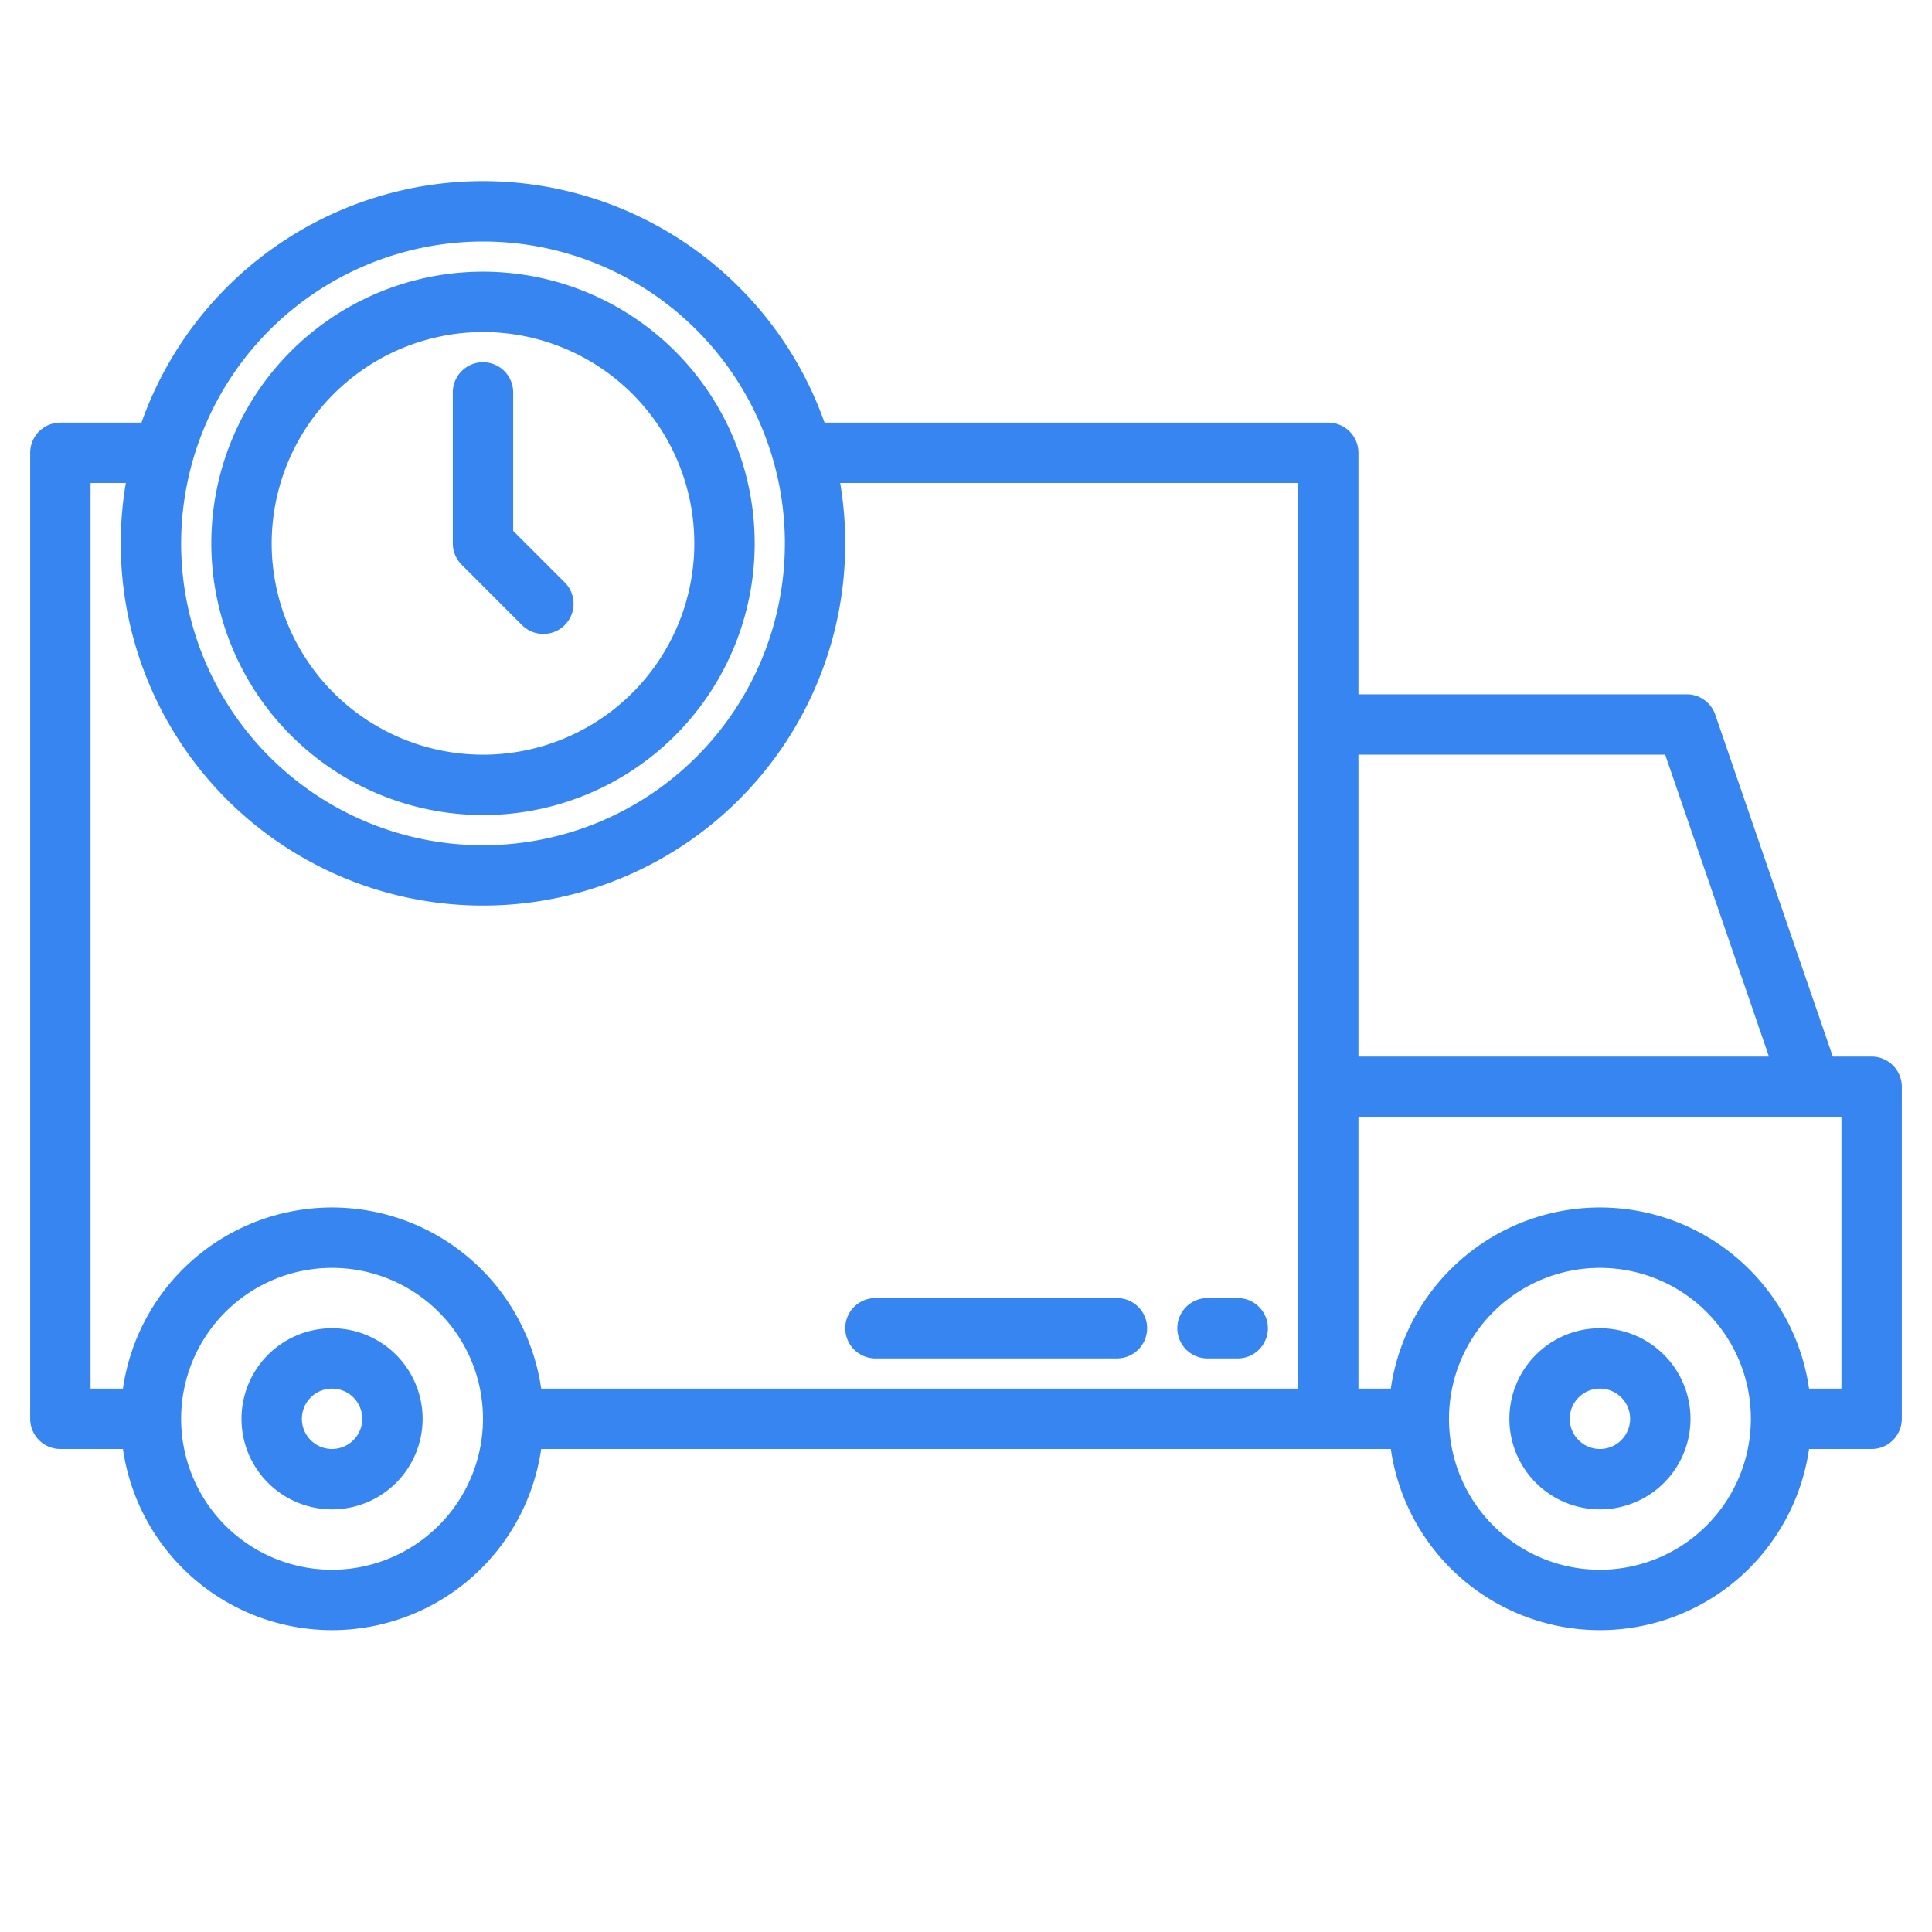
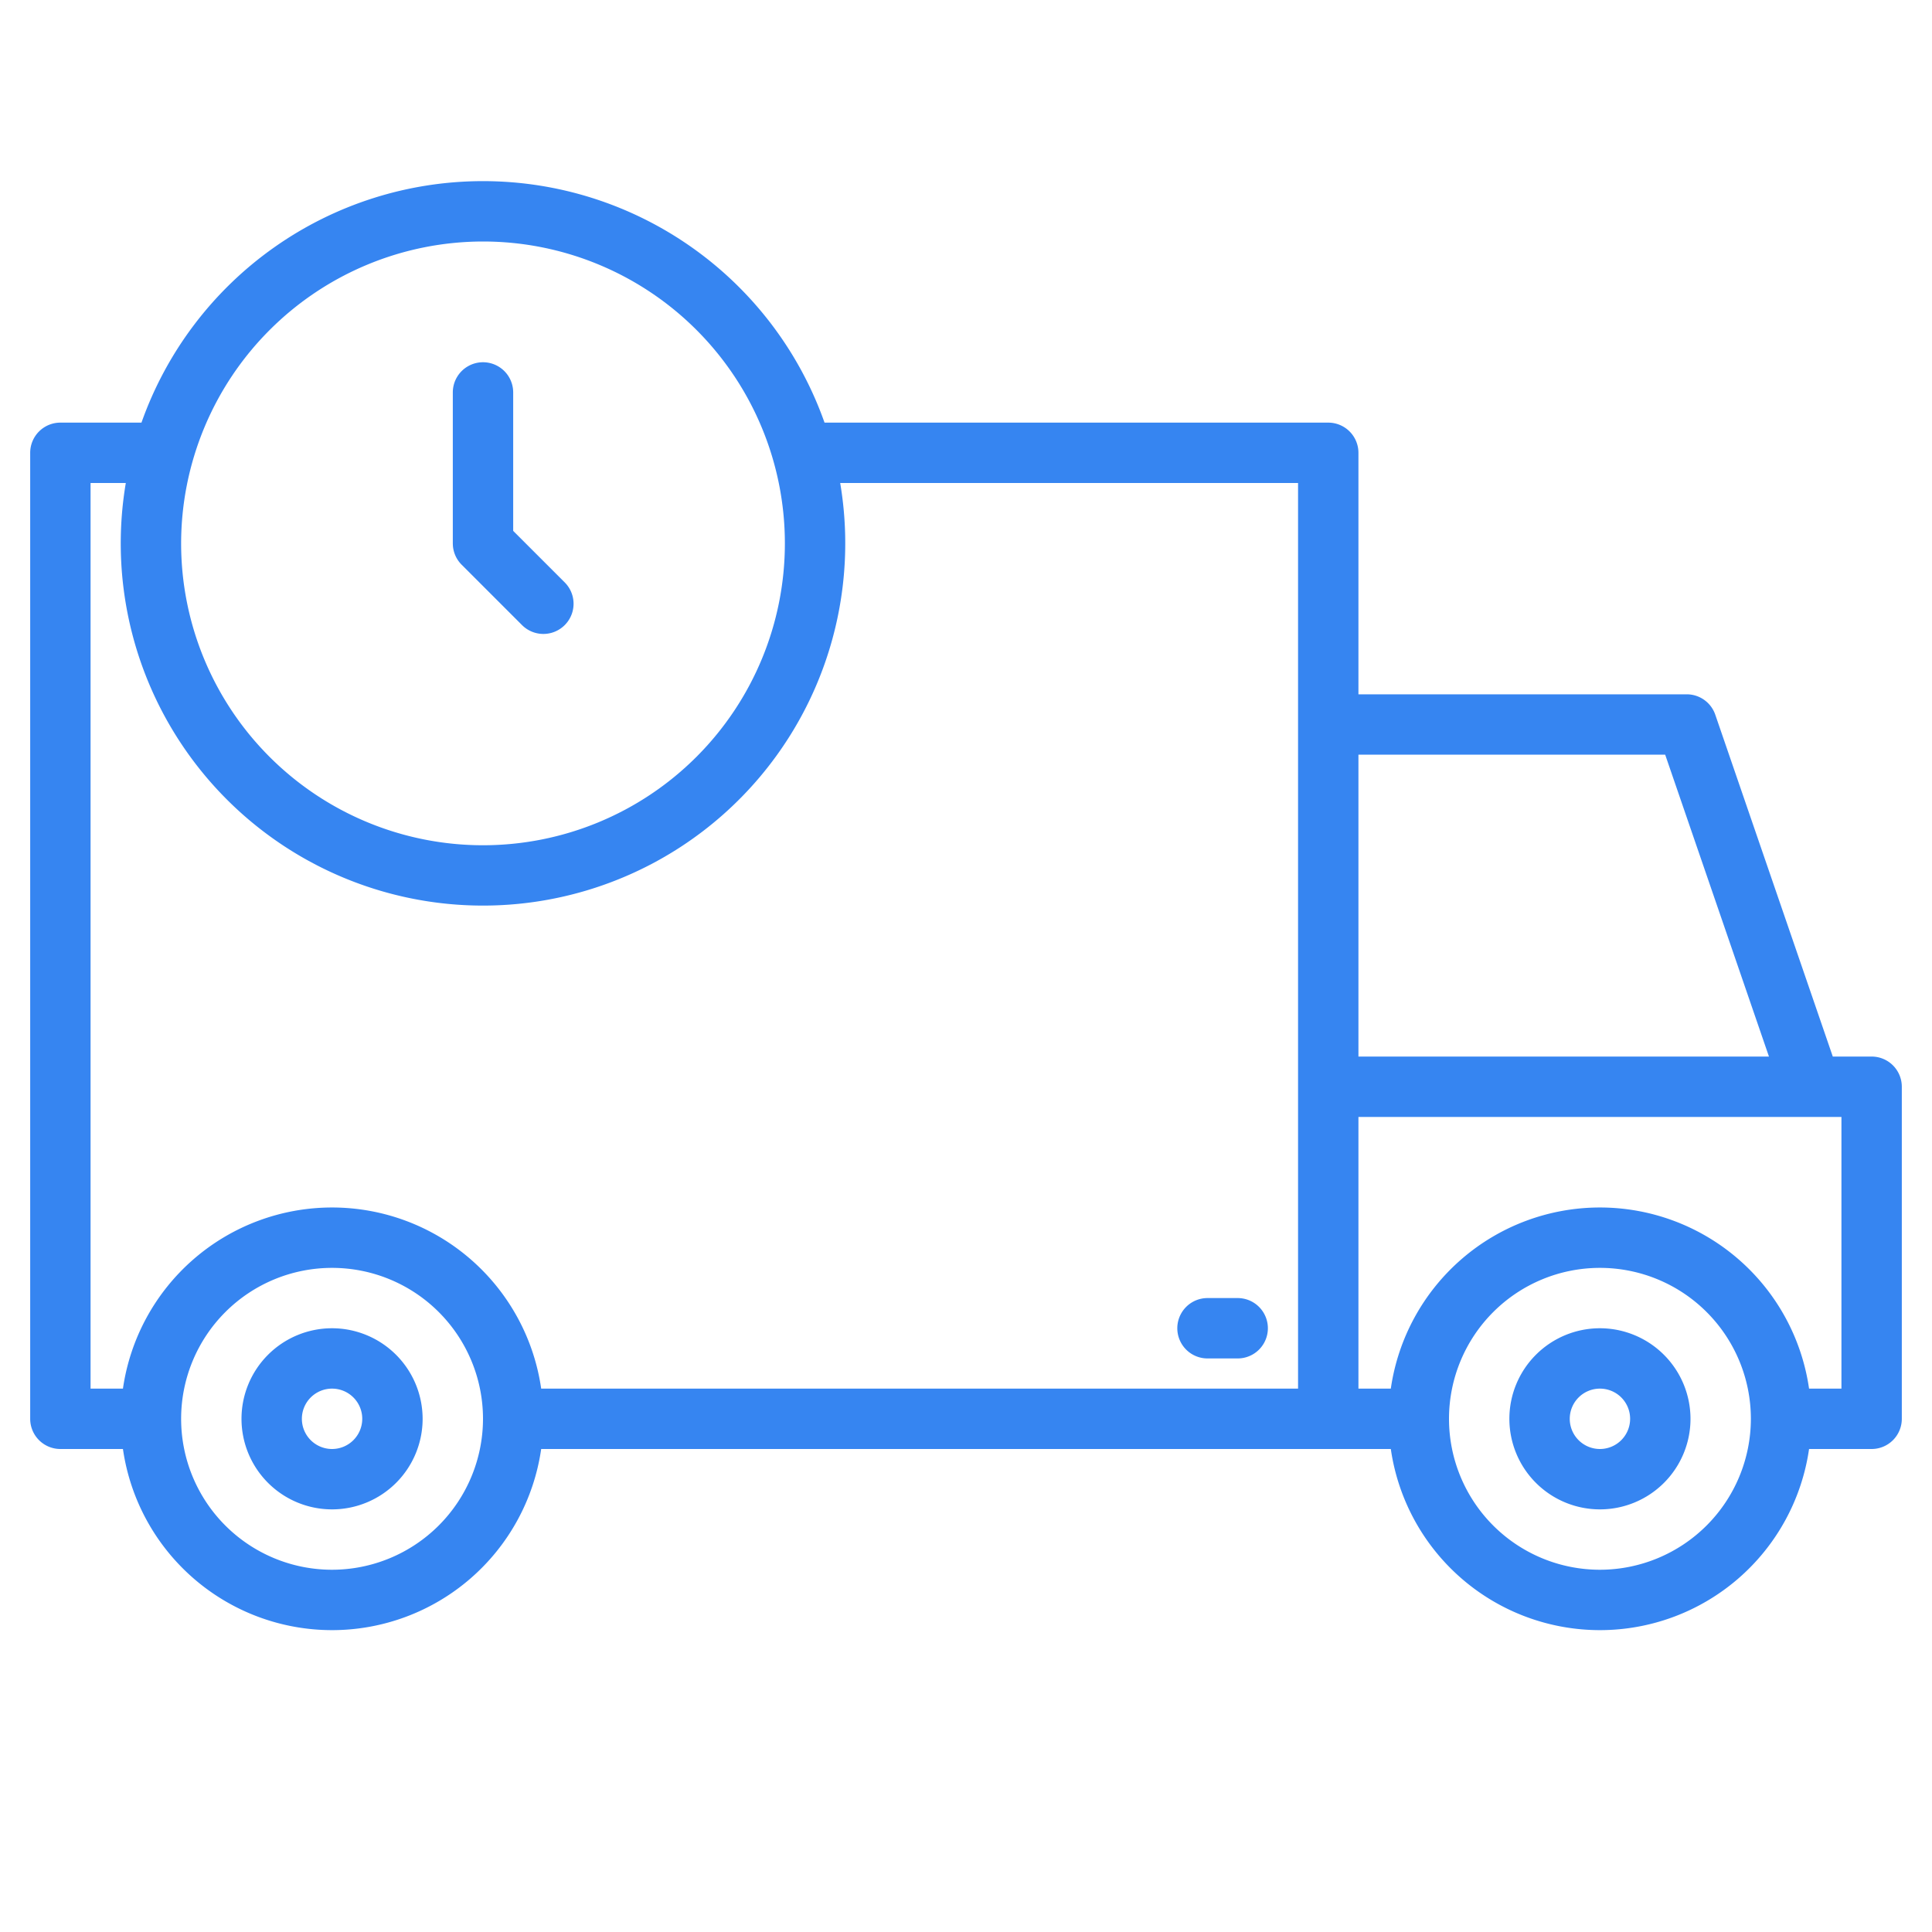
<svg xmlns="http://www.w3.org/2000/svg" viewBox="0 0 512 512" width="512px" height="512px">
  <g>
    <g id="Truck-5" data-name="Truck">
-       <path d="M128,216a72,72,0,1,0-72-72A72.081,72.081,0,0,0,128,216Zm0-128a56,56,0,1,1-56,56A56.063,56.063,0,0,1,128,88Z" data-original="#000000" class="active-path" data-old_color="#000000" fill="#3685F1" />
      <path d="M138.343,165.657a8,8,0,0,0,11.314-11.314L136,140.687V104a8,8,0,0,0-16,0v40a8,8,0,0,0,2.343,5.657Z" data-original="#000000" class="active-path" data-old_color="#000000" fill="#3685F1" />
-       <path d="M232,360h64a8,8,0,0,0,0-16H232a8,8,0,0,0,0,16Z" data-original="#000000" class="active-path" data-old_color="#000000" fill="#3685F1" />
      <path d="M320,360h8a8,8,0,0,0,0-16h-8a8,8,0,0,0,0,16Z" data-original="#000000" class="active-path" data-old_color="#000000" fill="#3685F1" />
      <path d="M88,352a24,24,0,1,0,24,24A24.027,24.027,0,0,0,88,352Zm0,32a8,8,0,1,1,8-8A8.009,8.009,0,0,1,88,384Z" data-original="#000000" class="active-path" data-old_color="#000000" fill="#3685F1" />
      <path d="M424,352a24,24,0,1,0,24,24A24.027,24.027,0,0,0,424,352Zm0,32a8,8,0,1,1,8-8A8.009,8.009,0,0,1,424,384Z" data-original="#000000" class="active-path" data-old_color="#000000" fill="#3685F1" />
      <path d="M496,280H485.709l-31.144-90.6A8,8,0,0,0,447,184H360V120a8,8,0,0,0-8-8H218.509a96,96,0,0,0-181.018,0H16a8,8,0,0,0-8,8V376a8,8,0,0,0,8,8H32.581a55.992,55.992,0,0,0,110.838,0H368.581a55.992,55.992,0,0,0,110.838,0H496a8,8,0,0,0,8-8V288A8,8,0,0,0,496,280Zm-54.709-80,27.5,80H360V200ZM128,64a80,80,0,1,1-80,80A80.091,80.091,0,0,1,128,64ZM24,128h9.341a96,96,0,1,0,189.318,0H344V368H143.419a55.992,55.992,0,0,0-110.838,0H24ZM88,416a40,40,0,1,1,40-40A40.045,40.045,0,0,1,88,416Zm336,0a40,40,0,1,1,40-40A40.045,40.045,0,0,1,424,416Zm64-48h-8.581a55.992,55.992,0,0,0-110.838,0H360V296H488Z" data-original="#000000" class="active-path" data-old_color="#000000" fill="#3685F1" />
    </g>
  </g>
</svg>